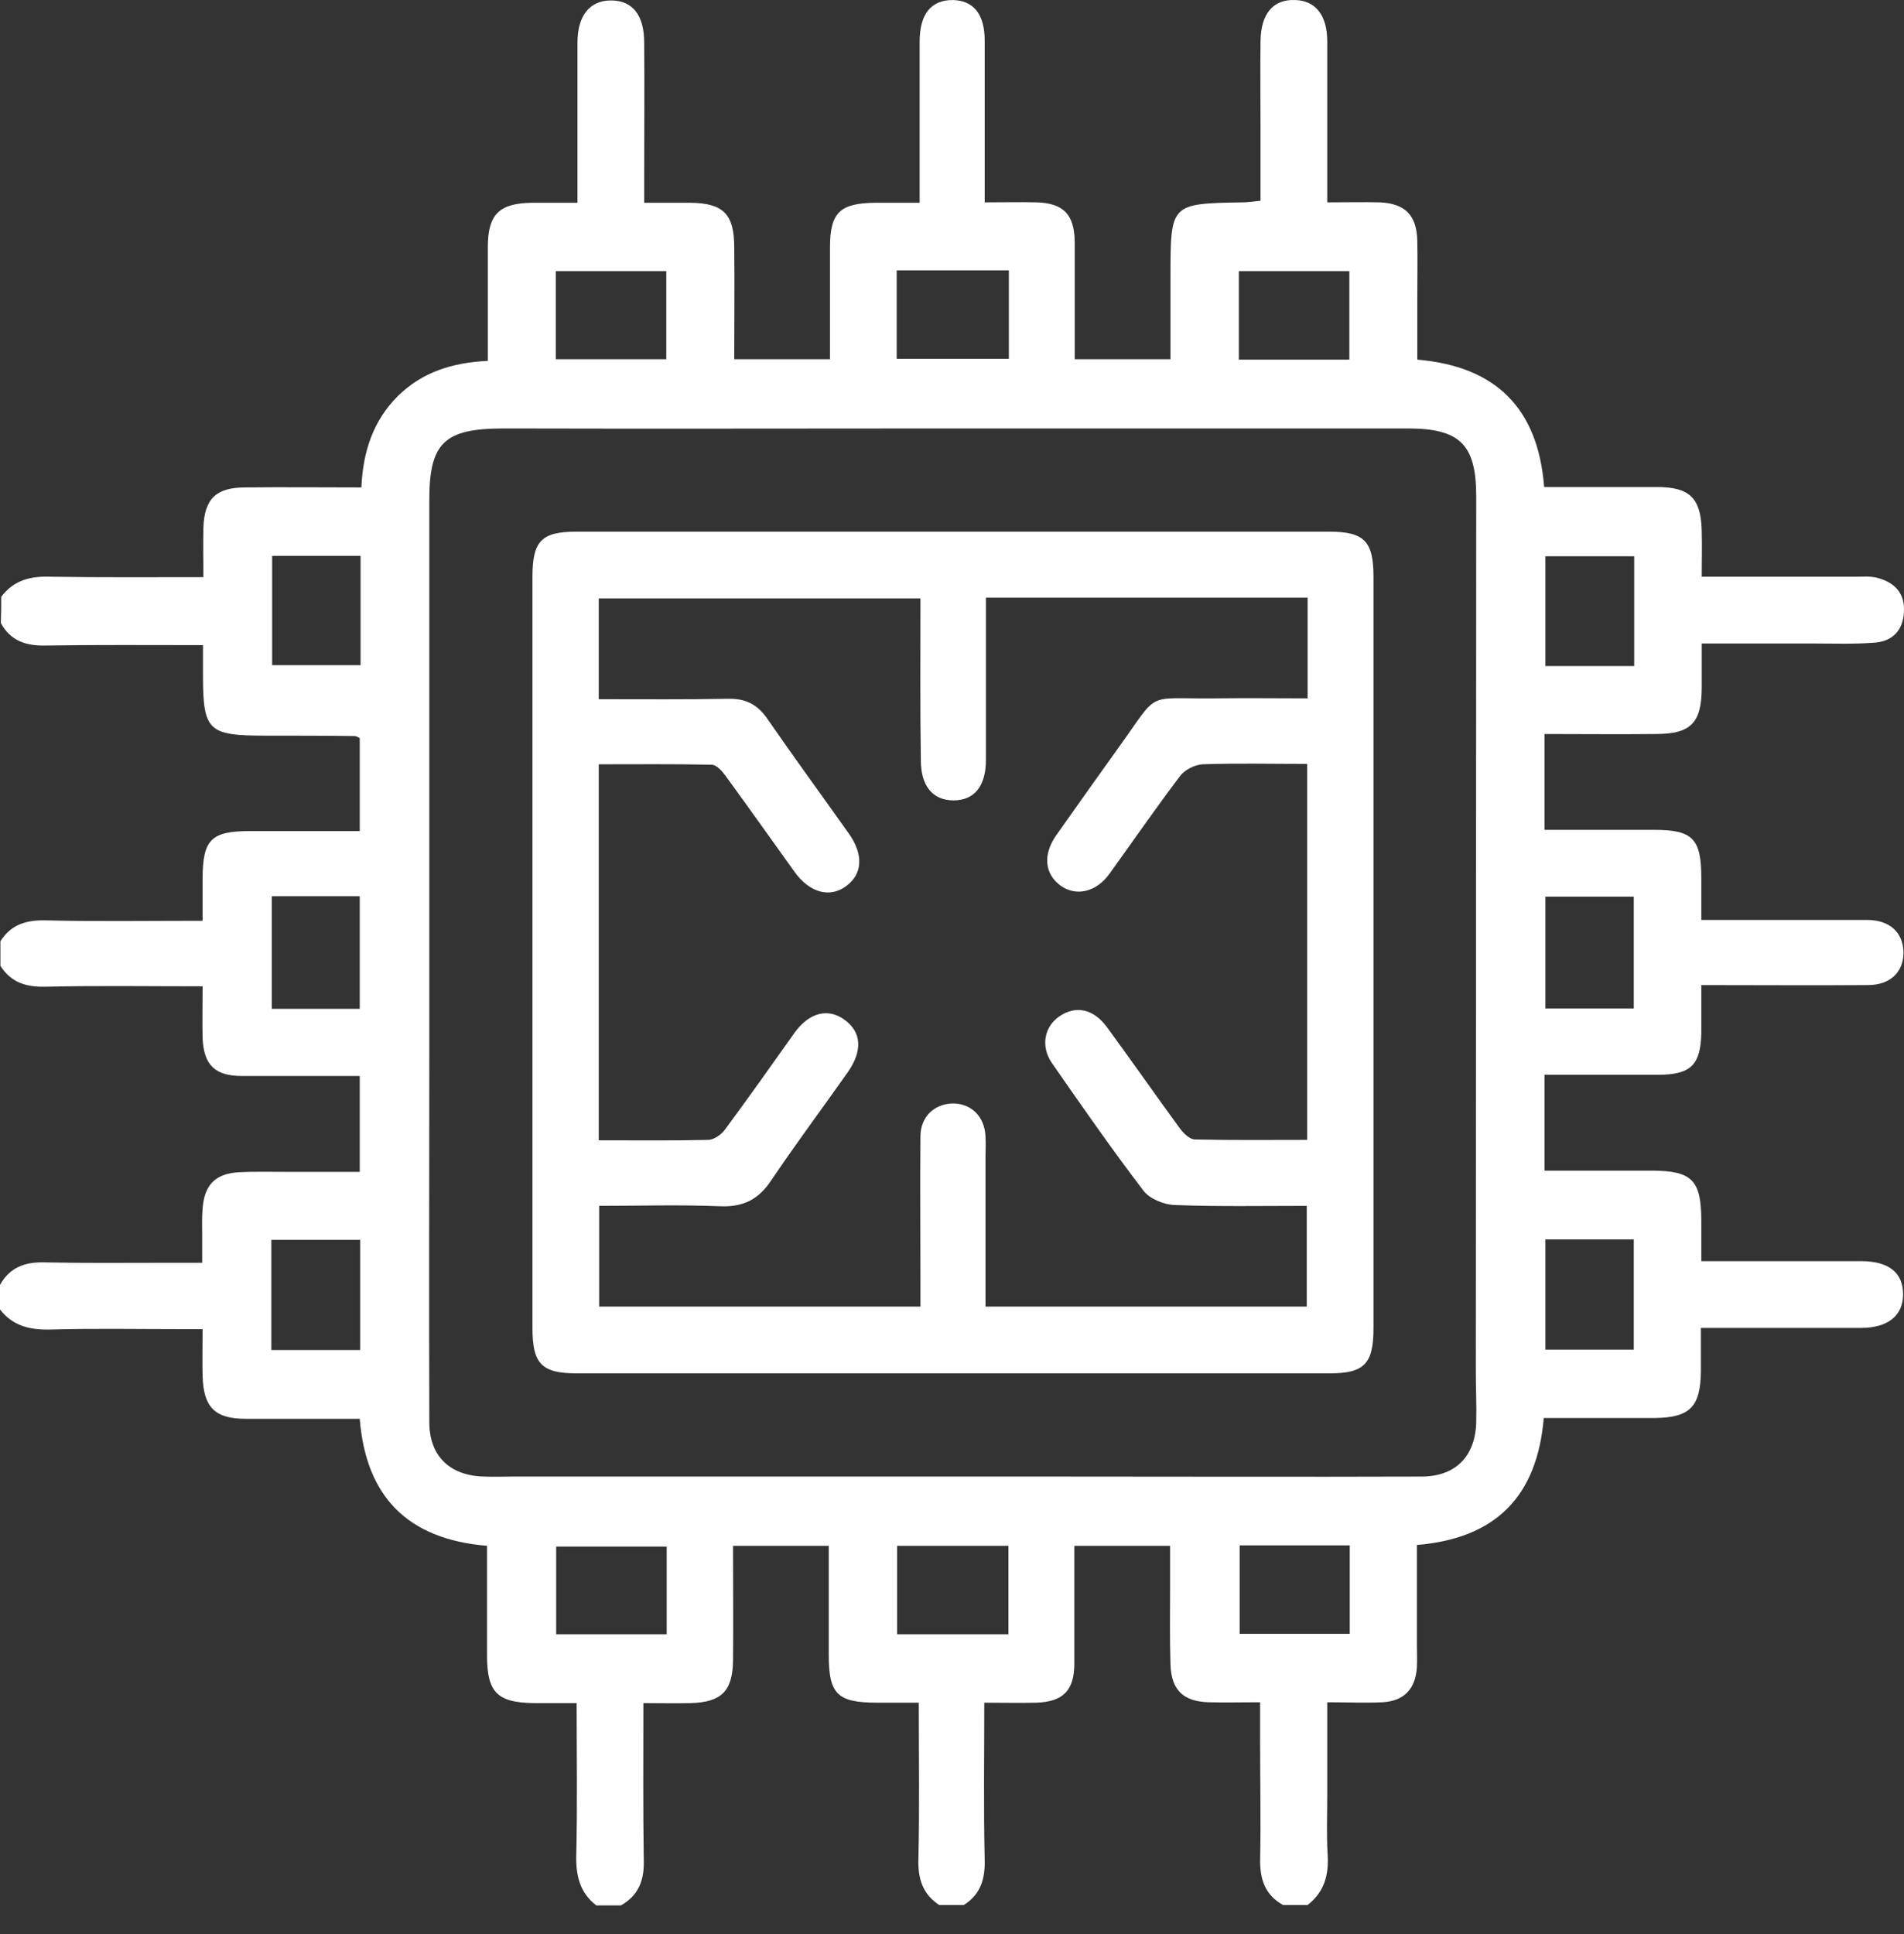
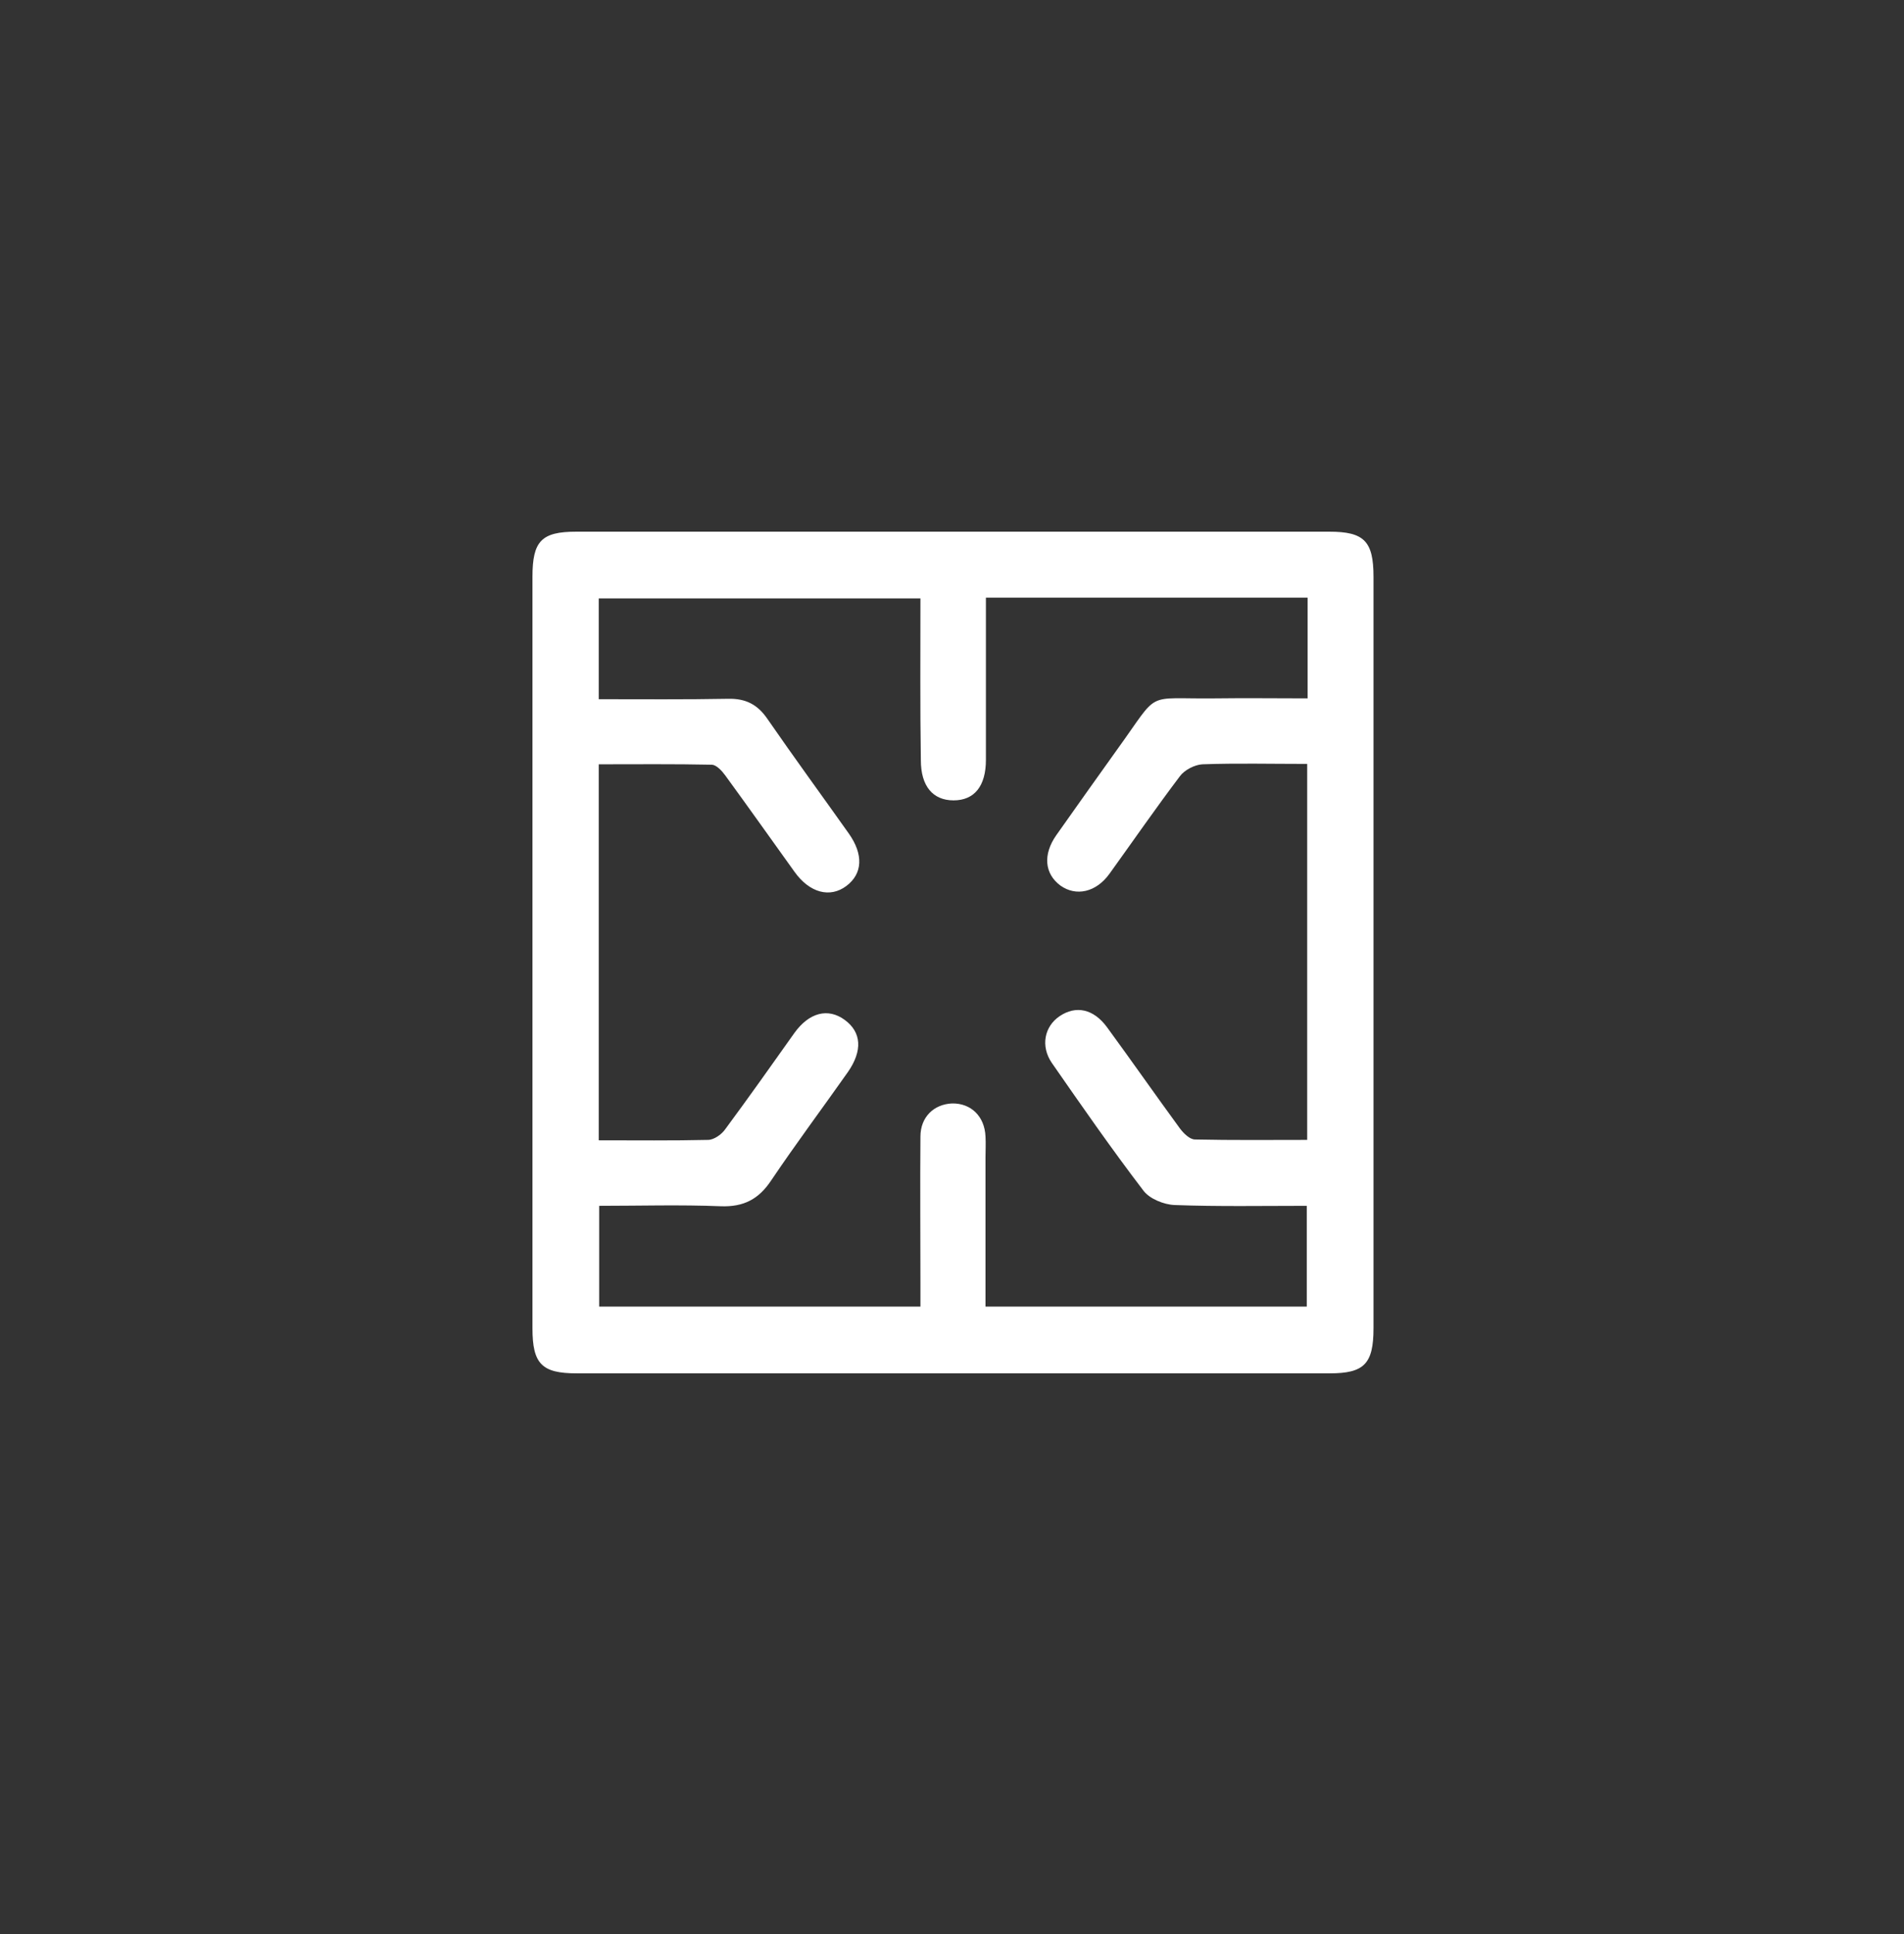
<svg xmlns="http://www.w3.org/2000/svg" width="64" height="65" viewBox="0 0 64 65" fill="none">
  <rect x="0" y="0" width="64" height="65" fill="#333333" stroke="none" />
-   <path d="M0.041 20.057C0.468 19.493 1.032 19.355 1.72 19.383C3.384 19.41 5.049 19.397 6.837 19.397C6.837 18.818 6.823 18.282 6.837 17.745C6.865 16.767 7.264 16.382 8.24 16.382C9.52 16.368 10.799 16.382 12.147 16.382C12.202 15.184 12.533 14.152 13.372 13.312C14.197 12.5 15.215 12.184 16.398 12.128C16.398 10.821 16.398 9.568 16.398 8.302C16.398 7.2 16.783 6.829 17.884 6.815C18.365 6.815 18.833 6.815 19.411 6.815C19.411 6.278 19.411 5.81 19.411 5.342C19.411 4.034 19.411 2.727 19.411 1.433C19.411 0.524 19.824 0.015 20.539 0.015C21.254 0.015 21.653 0.497 21.653 1.433C21.667 2.947 21.653 4.461 21.653 5.962C21.653 6.209 21.653 6.457 21.653 6.815C22.217 6.815 22.712 6.815 23.208 6.815C24.308 6.829 24.68 7.187 24.68 8.315C24.694 9.554 24.68 10.779 24.68 12.073C25.753 12.073 26.785 12.073 27.899 12.073C27.899 10.821 27.899 9.568 27.899 8.315C27.899 7.145 28.229 6.829 29.412 6.815C29.894 6.815 30.361 6.815 30.912 6.815C30.912 5.59 30.912 4.42 30.912 3.264C30.912 2.644 30.912 2.025 30.912 1.405C30.912 0.469 31.297 0.001 32.026 0.001C32.727 0.015 33.099 0.483 33.099 1.364C33.099 2.919 33.099 4.475 33.099 6.03C33.099 6.251 33.099 6.485 33.099 6.801C33.718 6.801 34.282 6.787 34.846 6.801C35.754 6.829 36.112 7.214 36.125 8.123C36.125 9.417 36.125 10.724 36.125 12.073C37.199 12.073 38.217 12.073 39.344 12.073C39.344 11.137 39.344 10.215 39.344 9.293C39.344 6.843 39.344 6.843 41.752 6.801C41.931 6.801 42.11 6.774 42.371 6.746C42.371 5.948 42.371 5.177 42.371 4.392C42.371 3.387 42.357 2.383 42.371 1.378C42.385 0.455 42.797 -0.026 43.527 0.001C44.215 0.015 44.613 0.51 44.613 1.391C44.613 2.919 44.613 4.461 44.613 5.989C44.613 6.237 44.613 6.485 44.613 6.801C45.246 6.801 45.824 6.787 46.388 6.801C47.241 6.843 47.626 7.242 47.64 8.109C47.654 8.77 47.64 9.43 47.64 10.105C47.64 10.738 47.64 11.385 47.64 12.087C50.254 12.307 51.698 13.698 51.904 16.368C53.17 16.368 54.436 16.368 55.688 16.368C56.802 16.368 57.173 16.74 57.201 17.841C57.215 18.337 57.201 18.832 57.201 19.383C58.975 19.383 60.668 19.383 62.36 19.383C62.607 19.383 62.869 19.355 63.116 19.424C63.68 19.576 64.038 19.933 63.997 20.567C63.969 21.186 63.612 21.558 63.006 21.599C62.318 21.654 61.631 21.627 60.943 21.627C59.732 21.627 58.522 21.627 57.201 21.627C57.201 22.163 57.201 22.659 57.201 23.154C57.187 24.297 56.83 24.669 55.66 24.669C54.436 24.683 53.198 24.669 51.918 24.669C51.918 25.756 51.918 26.775 51.918 27.89C53.143 27.89 54.367 27.89 55.591 27.89C56.898 27.89 57.187 28.179 57.187 29.514C57.187 29.941 57.187 30.381 57.187 30.918C57.504 30.918 57.765 30.918 58.026 30.918C59.608 30.918 61.177 30.918 62.759 30.918C63.515 30.918 63.969 31.331 63.983 32.006C63.983 32.68 63.529 33.107 62.786 33.107C60.956 33.121 59.127 33.107 57.187 33.107C57.187 33.657 57.187 34.181 57.187 34.69C57.173 35.791 56.83 36.121 55.743 36.121C54.491 36.121 53.225 36.121 51.918 36.121C51.918 37.195 51.918 38.228 51.918 39.343C53.129 39.343 54.312 39.343 55.495 39.343C56.885 39.343 57.187 39.659 57.187 41.05C57.187 41.462 57.187 41.862 57.187 42.385C57.669 42.385 58.081 42.385 58.508 42.385C59.856 42.385 61.204 42.385 62.552 42.385C63.488 42.385 63.969 42.77 63.969 43.5C63.969 44.216 63.46 44.629 62.552 44.629C60.791 44.629 59.031 44.629 57.173 44.629C57.173 45.152 57.173 45.62 57.173 46.088C57.16 47.285 56.802 47.643 55.619 47.657C54.381 47.657 53.156 47.657 51.891 47.657C51.671 50.272 50.295 51.704 47.626 51.924C47.626 53.039 47.626 54.154 47.626 55.269C47.626 55.517 47.64 55.779 47.626 56.026C47.585 56.756 47.2 57.169 46.471 57.21C45.879 57.238 45.288 57.21 44.613 57.21C44.613 58.311 44.613 59.33 44.613 60.349C44.613 61.009 44.586 61.684 44.627 62.345C44.668 63.033 44.503 63.597 43.953 64.024C43.678 64.024 43.403 64.024 43.128 64.024C42.536 63.694 42.357 63.184 42.357 62.537C42.385 61.216 42.357 59.881 42.357 58.559C42.357 58.132 42.357 57.706 42.357 57.21C41.711 57.21 41.16 57.224 40.624 57.21C39.771 57.183 39.372 56.797 39.344 55.944C39.317 55.104 39.331 54.251 39.331 53.411C39.331 52.915 39.331 52.434 39.331 51.952C38.189 51.952 37.171 51.952 36.112 51.952C36.112 53.301 36.112 54.595 36.112 55.902C36.112 56.811 35.74 57.196 34.832 57.224C34.268 57.238 33.704 57.224 33.085 57.224C33.085 59.041 33.058 60.775 33.099 62.51C33.113 63.157 32.961 63.666 32.397 64.024C32.122 64.024 31.847 64.024 31.572 64.024C31.022 63.666 30.857 63.157 30.87 62.51C30.912 60.775 30.884 59.041 30.884 57.224C30.389 57.224 29.935 57.224 29.481 57.224C28.146 57.224 27.858 56.935 27.858 55.627C27.858 54.402 27.858 53.177 27.858 51.952C26.743 51.952 25.725 51.952 24.639 51.952C24.639 53.273 24.652 54.54 24.639 55.82C24.625 56.839 24.239 57.21 23.221 57.238C22.712 57.251 22.19 57.238 21.626 57.238C21.626 59.082 21.612 60.817 21.64 62.551C21.653 63.198 21.461 63.707 20.869 64.038C20.594 64.038 20.319 64.038 20.044 64.038C19.493 63.611 19.356 63.047 19.37 62.358C19.411 60.679 19.383 58.986 19.383 57.238C18.861 57.238 18.407 57.238 17.953 57.238C16.715 57.224 16.371 56.88 16.371 55.641C16.371 54.416 16.371 53.191 16.371 51.952C13.688 51.731 12.299 50.286 12.092 47.684C10.772 47.684 9.52 47.684 8.268 47.684C7.222 47.684 6.837 47.299 6.81 46.239C6.796 45.743 6.81 45.248 6.81 44.67C6.521 44.67 6.301 44.67 6.067 44.67C4.609 44.67 3.137 44.642 1.678 44.684C0.99 44.697 0.426 44.56 0 44.009C0 43.734 0 43.459 0 43.183C0.33 42.591 0.839 42.412 1.486 42.426C2.806 42.454 4.141 42.44 5.461 42.44C5.888 42.44 6.314 42.44 6.796 42.44C6.796 42.068 6.796 41.793 6.796 41.518C6.796 41.215 6.782 40.926 6.81 40.623C6.865 39.838 7.222 39.453 8.006 39.398C8.529 39.37 9.052 39.384 9.589 39.384C10.428 39.384 11.253 39.384 12.092 39.384C12.092 38.255 12.092 37.236 12.092 36.163C10.744 36.163 9.451 36.163 8.144 36.163C7.236 36.163 6.851 35.805 6.81 34.896C6.796 34.332 6.81 33.768 6.81 33.148C4.994 33.148 3.26 33.121 1.527 33.162C0.88 33.176 0.371 33.024 0.014 32.46C0.014 32.185 0.014 31.909 0.014 31.634C0.371 31.07 0.88 30.918 1.527 30.932C3.26 30.973 4.994 30.946 6.81 30.946C6.81 30.45 6.81 29.996 6.81 29.542C6.81 28.206 7.099 27.931 8.419 27.931C9.644 27.931 10.868 27.931 12.092 27.931C12.092 26.816 12.092 25.797 12.092 24.806C12.01 24.765 11.968 24.738 11.927 24.738C10.923 24.724 9.919 24.724 8.914 24.724C6.988 24.724 6.823 24.559 6.823 22.673C6.823 22.356 6.823 22.053 6.823 21.682C4.98 21.682 3.247 21.668 1.513 21.695C0.867 21.709 0.344 21.53 0.028 20.938C0.041 20.608 0.041 20.333 0.041 20.057ZM32.095 14.4C27.046 14.4 21.983 14.414 16.935 14.4C14.912 14.4 14.417 14.882 14.431 16.891C14.431 16.988 14.431 17.07 14.431 17.167C14.431 23.237 14.431 29.294 14.431 35.364C14.431 39.508 14.417 43.651 14.431 47.795C14.431 48.937 15.119 49.598 16.274 49.625C16.591 49.639 16.921 49.625 17.237 49.625C23.249 49.625 29.274 49.625 35.286 49.625C39.455 49.625 43.609 49.639 47.778 49.625C48.933 49.625 49.593 48.937 49.621 47.795C49.635 47.216 49.607 46.652 49.607 46.074C49.607 36.273 49.621 26.486 49.621 16.685C49.621 14.937 49.071 14.4 47.324 14.4C42.247 14.4 37.171 14.4 32.095 14.4ZM30.141 9.086C30.141 10.119 30.141 11.096 30.141 12.06C31.421 12.06 32.659 12.06 33.911 12.06C33.911 11.041 33.911 10.077 33.911 9.086C32.645 9.086 31.421 9.086 30.141 9.086ZM41.642 12.087C42.921 12.087 44.132 12.087 45.356 12.087C45.356 11.082 45.356 10.091 45.356 9.114C44.077 9.114 42.866 9.114 41.642 9.114C41.642 10.119 41.642 11.069 41.642 12.087ZM9.135 30.12C9.135 31.414 9.135 32.653 9.135 33.905C10.152 33.905 11.116 33.905 12.092 33.905C12.092 32.625 12.092 31.386 12.092 30.12C11.102 30.12 10.152 30.12 9.135 30.12ZM51.946 33.892C52.991 33.892 53.954 33.892 54.917 33.892C54.917 32.611 54.917 31.372 54.917 30.134C53.899 30.134 52.936 30.134 51.946 30.134C51.946 31.4 51.946 32.625 51.946 33.892ZM9.121 45.372C10.125 45.372 11.088 45.372 12.106 45.372C12.106 44.119 12.106 42.894 12.106 41.669C11.088 41.669 10.111 41.669 9.121 41.669C9.121 42.922 9.121 44.133 9.121 45.372ZM51.946 45.358C52.991 45.358 53.954 45.358 54.917 45.358C54.917 44.092 54.917 42.867 54.917 41.655C53.899 41.655 52.936 41.655 51.946 41.655C51.946 42.908 51.946 44.105 51.946 45.358ZM30.155 51.952C30.155 52.97 30.155 53.962 30.155 54.925C31.434 54.925 32.659 54.925 33.897 54.925C33.897 53.906 33.897 52.915 33.897 51.952C32.617 51.952 31.393 51.952 30.155 51.952ZM41.669 51.938C41.669 52.984 41.669 53.948 41.669 54.911C42.935 54.911 44.146 54.911 45.37 54.911C45.37 53.893 45.37 52.929 45.37 51.938C44.118 51.938 42.908 51.938 41.669 51.938ZM22.396 12.073C22.396 11.055 22.396 10.091 22.396 9.114C21.131 9.114 19.92 9.114 18.682 9.114C18.682 10.119 18.682 11.082 18.682 12.073C19.92 12.073 21.131 12.073 22.396 12.073ZM12.12 18.681C11.088 18.681 10.125 18.681 9.148 18.681C9.148 19.947 9.148 21.172 9.148 22.356C10.18 22.356 11.143 22.356 12.12 22.356C12.12 21.117 12.12 19.933 12.12 18.681ZM54.931 18.695C53.899 18.695 52.922 18.695 51.946 18.695C51.946 19.947 51.946 21.159 51.946 22.384C52.95 22.384 53.927 22.384 54.931 22.384C54.931 21.145 54.931 19.947 54.931 18.695ZM22.41 51.979C21.131 51.979 19.906 51.979 18.695 51.979C18.695 52.984 18.695 53.948 18.695 54.925C19.947 54.925 21.172 54.925 22.41 54.925C22.41 53.92 22.41 52.97 22.41 51.979Z" fill="white" />
  <path d="M46.168 32.006C46.168 36.218 46.168 40.43 46.168 44.642C46.168 45.84 45.851 46.156 44.696 46.156C36.263 46.156 27.816 46.156 19.383 46.156C18.214 46.156 17.898 45.84 17.898 44.642C17.898 36.218 17.898 27.807 17.898 19.383C17.898 18.185 18.2 17.869 19.369 17.869C27.802 17.869 36.249 17.869 44.682 17.869C45.851 17.869 46.168 18.185 46.168 19.383C46.168 23.595 46.168 27.807 46.168 32.006ZM30.939 20.112C27.28 20.112 23.703 20.112 20.126 20.112C20.126 21.255 20.126 22.342 20.126 23.499C21.598 23.499 23.029 23.512 24.473 23.485C25.065 23.471 25.464 23.677 25.794 24.159C26.688 25.453 27.623 26.733 28.532 28.014C29.027 28.716 28.999 29.363 28.449 29.776C27.899 30.189 27.211 30.01 26.702 29.294C25.931 28.22 25.161 27.133 24.377 26.059C24.267 25.907 24.088 25.715 23.937 25.701C22.671 25.674 21.392 25.687 20.126 25.687C20.126 29.941 20.126 34.112 20.126 38.324C21.392 38.324 22.602 38.338 23.799 38.31C23.992 38.31 24.253 38.131 24.377 37.952C25.161 36.892 25.931 35.805 26.702 34.717C27.197 34.029 27.83 33.864 28.394 34.277C28.958 34.69 28.999 35.309 28.504 36.025C27.651 37.236 26.757 38.434 25.931 39.659C25.505 40.306 24.996 40.568 24.226 40.54C22.864 40.485 21.502 40.526 20.14 40.526C20.14 41.724 20.14 42.825 20.14 43.913C23.758 43.913 27.307 43.913 30.939 43.913C30.939 43.637 30.939 43.39 30.939 43.142C30.939 41.49 30.925 39.852 30.939 38.2C30.939 37.539 31.393 37.113 31.998 37.085C32.631 37.071 33.099 37.512 33.126 38.2C33.14 38.434 33.126 38.654 33.126 38.888C33.126 40.554 33.126 42.219 33.126 43.913C36.772 43.913 40.349 43.913 43.925 43.913C43.925 42.77 43.925 41.655 43.925 40.526C42.412 40.526 40.94 40.554 39.482 40.499C39.124 40.485 38.643 40.292 38.436 40.017C37.363 38.613 36.359 37.168 35.355 35.722C34.97 35.158 35.107 34.497 35.616 34.153C36.166 33.781 36.758 33.905 37.212 34.525C38.038 35.653 38.835 36.796 39.661 37.925C39.785 38.09 39.991 38.296 40.17 38.296C41.422 38.324 42.673 38.31 43.939 38.31C43.939 34.07 43.939 29.886 43.939 25.674C42.728 25.674 41.573 25.646 40.417 25.687C40.156 25.701 39.812 25.88 39.661 26.087C38.849 27.16 38.079 28.275 37.295 29.363C36.841 29.996 36.166 30.134 35.644 29.762C35.107 29.363 35.052 28.716 35.506 28.069C36.194 27.091 36.882 26.128 37.57 25.164C39.014 23.168 38.436 23.499 40.83 23.471C41.876 23.457 42.921 23.471 43.953 23.471C43.953 22.287 43.953 21.186 43.953 20.085C40.335 20.085 36.758 20.085 33.14 20.085C33.14 21.929 33.14 23.733 33.14 25.536C33.14 26.417 32.755 26.899 32.053 26.899C31.352 26.899 30.953 26.417 30.953 25.55C30.925 23.774 30.939 21.971 30.939 20.112Z" fill="white" />
</svg>